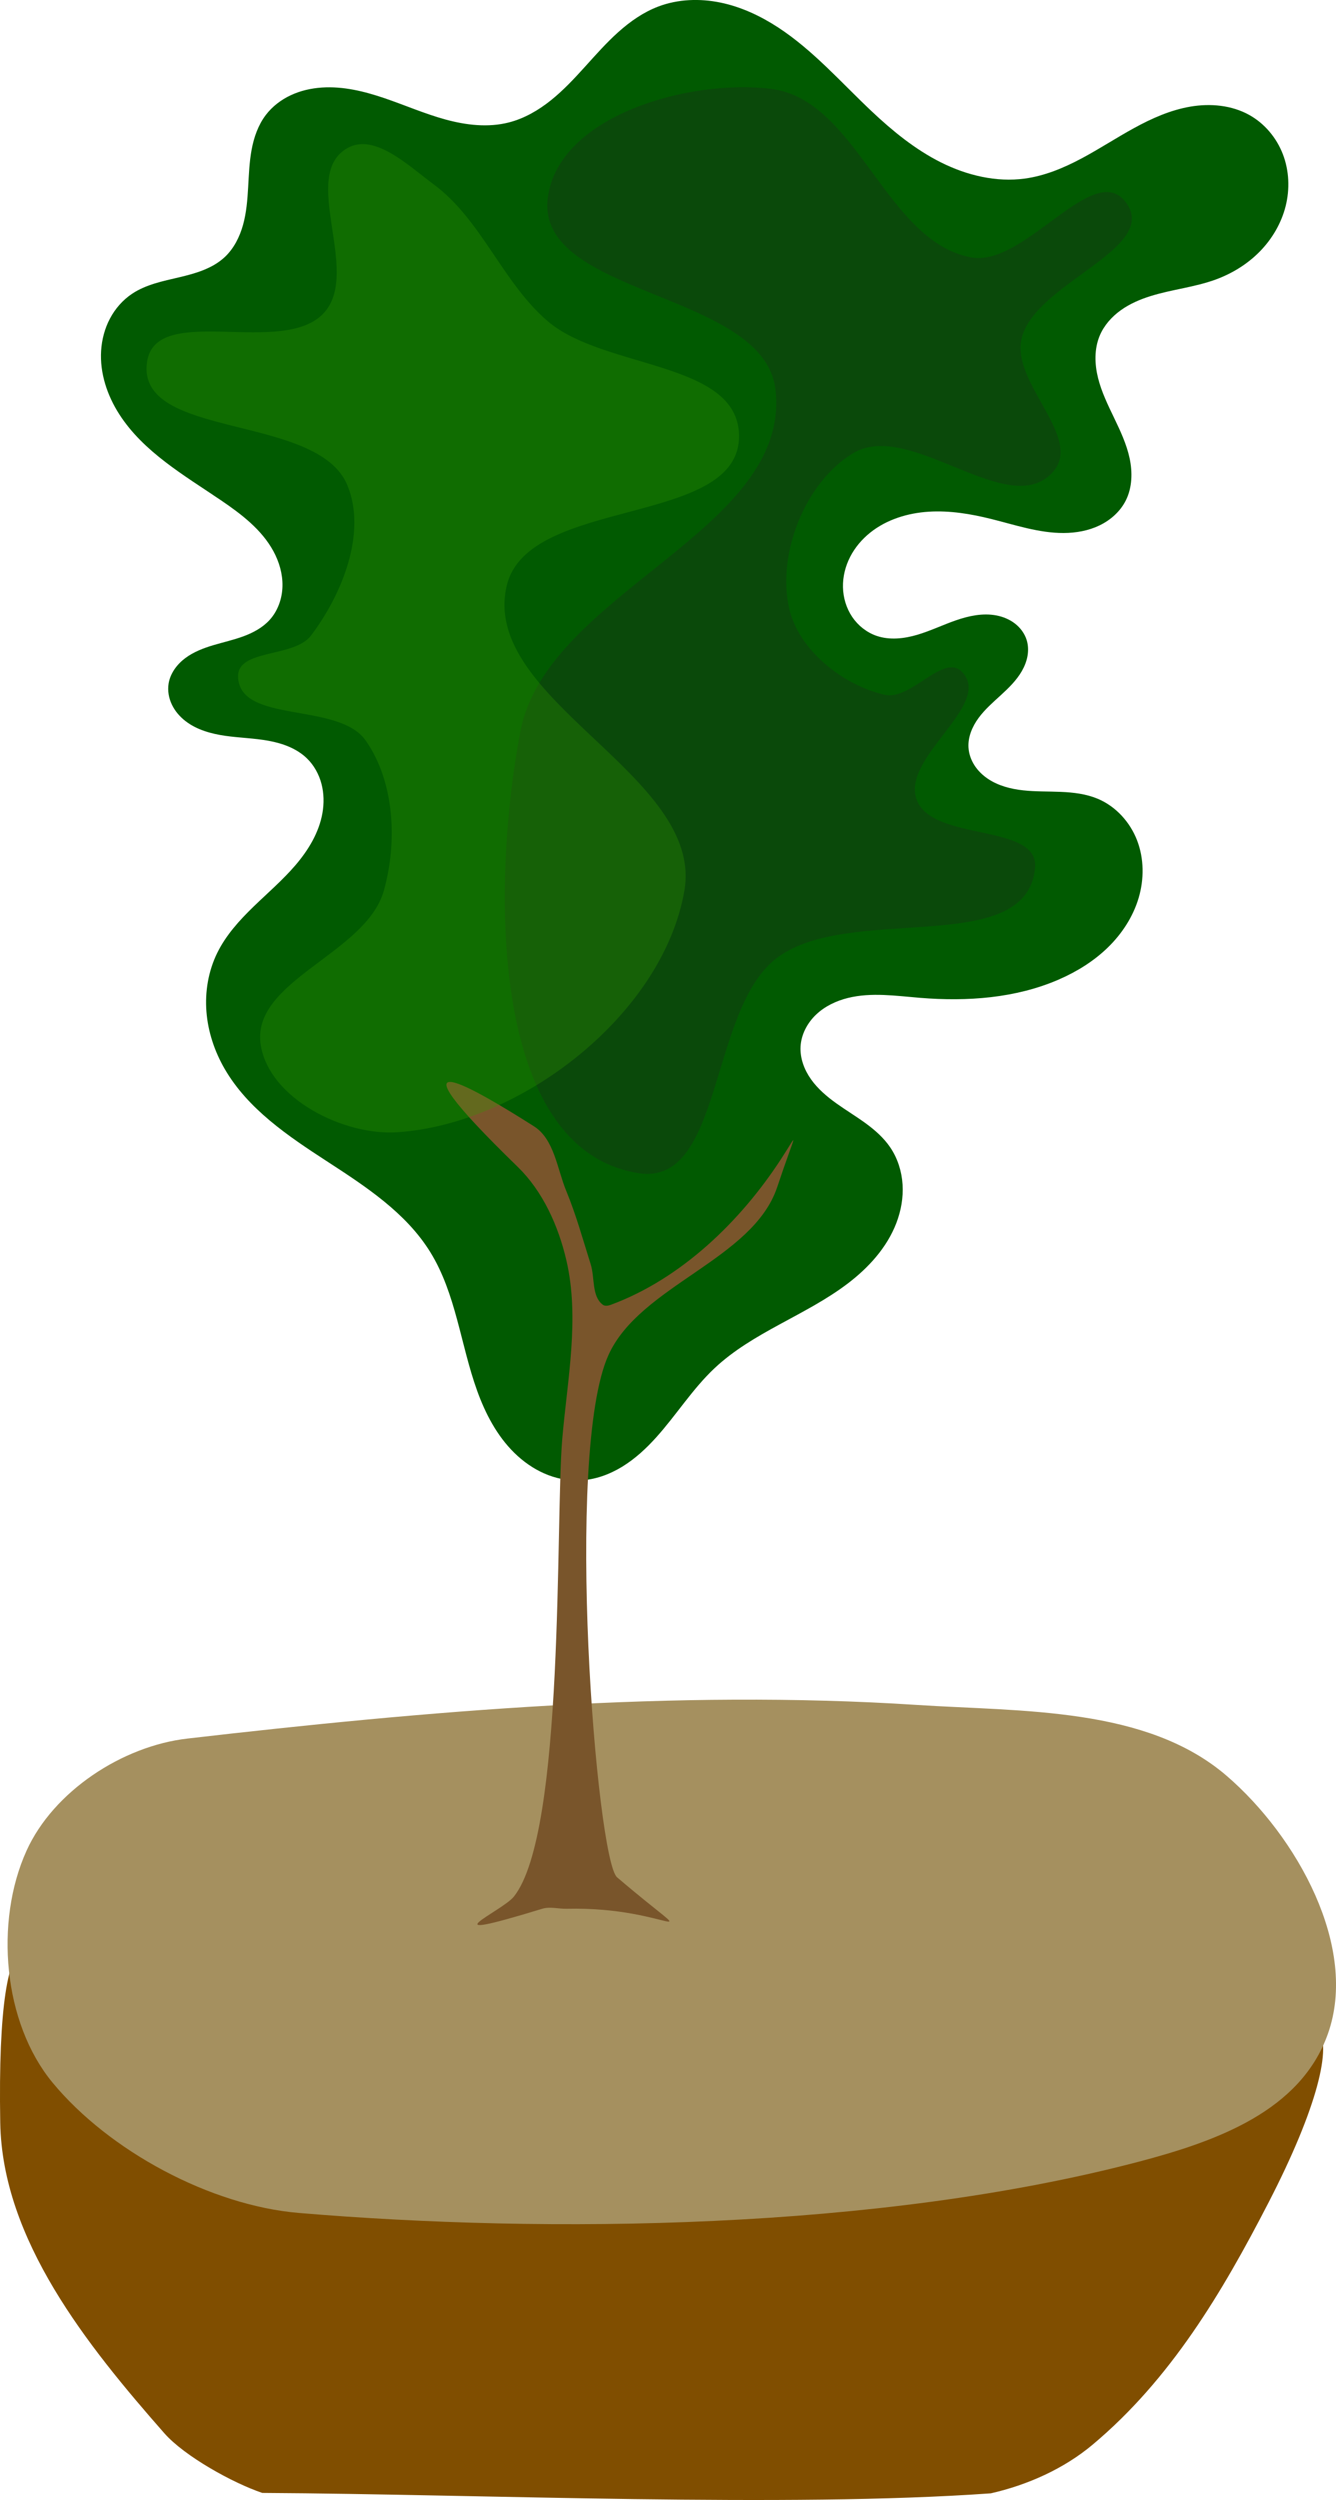
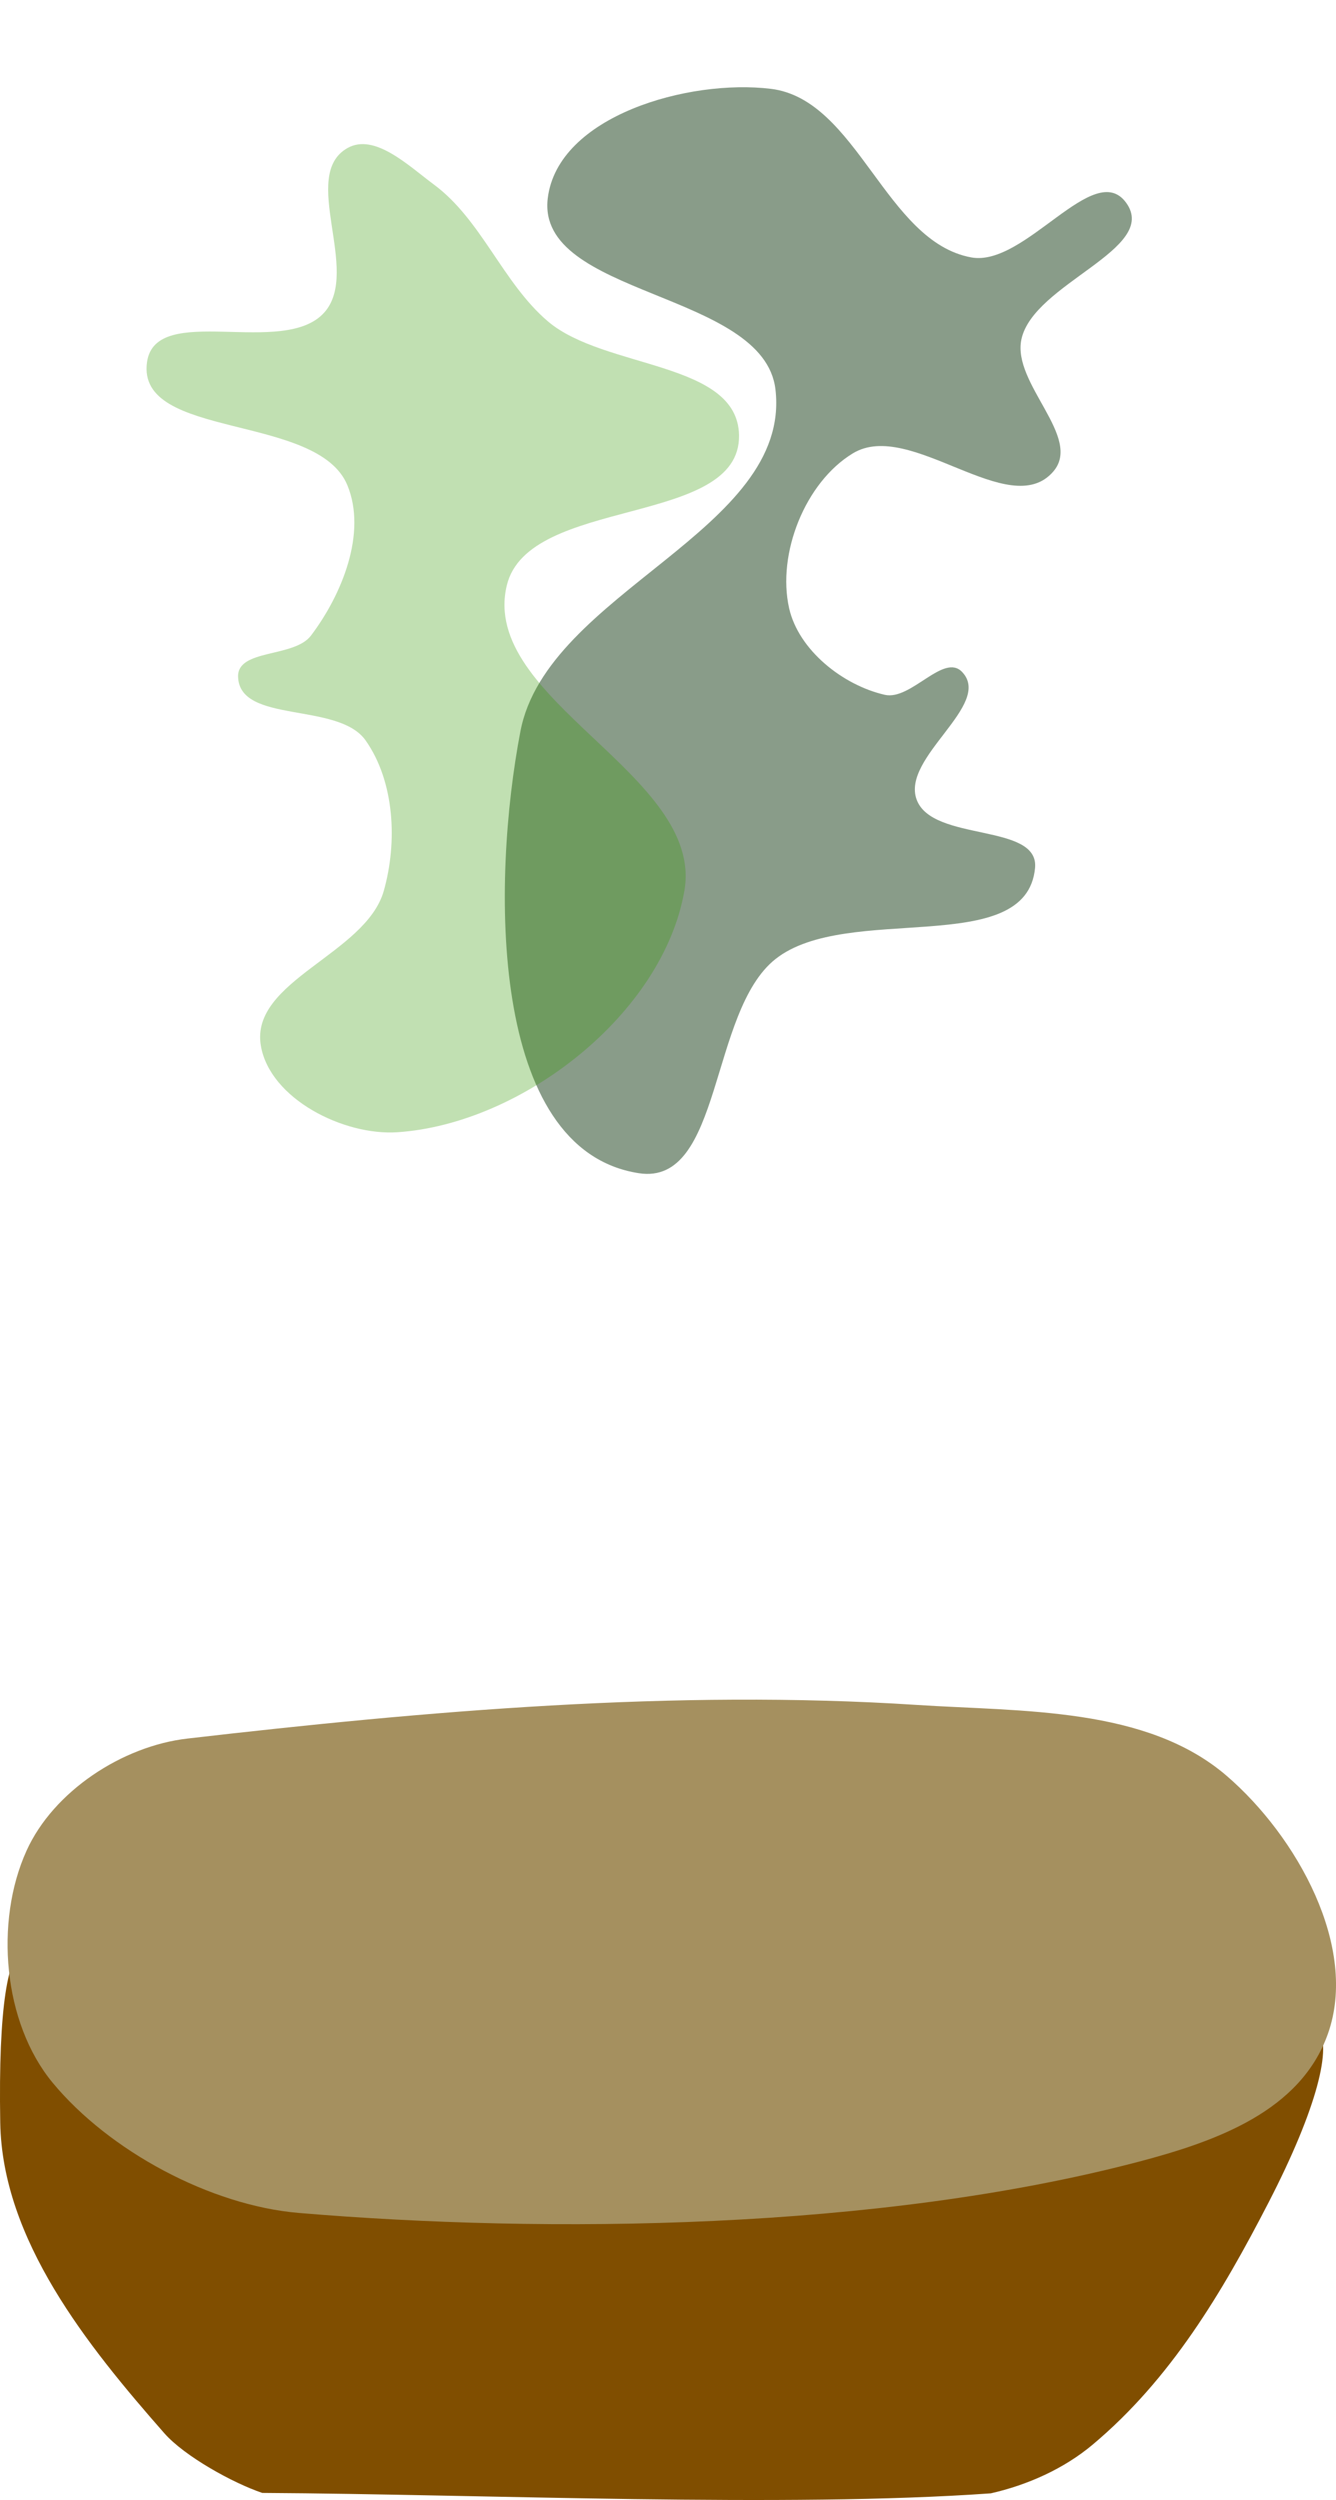
<svg xmlns="http://www.w3.org/2000/svg" viewBox="0 0 248.79 465.34">
  <path d="M15.735 381.89C7.505 356.546-.706 351.351.045 395.103c.374 21.792 16.164 41.438 30.555 57.806 3.782 4.302 12.805 9.28 18.233 11.108 41.514.254 97.734 2.79 135.67.081 6.844-1.552 13.618-4.572 18.994-9.084 14.509-12.18 24.048-28.21 32.733-45.047 18.276-35.428 11.004-45.94-14.479-15.65-8.069 9.59-67.231 8.054-101.01 8.03-29.041-.022-57.458 2.98-86.838-7.032-7.925-2.7-15.582-5.463-18.168-13.425z" fill="#804e00" />
  <path d="M34.875 323.61c-12.089 1.397-24.929 9.8-29.942 20.89-5.966 13.196-4.365 32.02 4.874 43.173 10.54 12.721 29.411 22.856 45.872 24.237 46.241 3.88 107.74 3.24 156.33-9.528 14.675-3.856 30.15-9.473 35.254-23.762 5.787-16.196-5.774-36.818-18.8-48.047-14.97-12.904-38.075-11.95-57.797-13.23-44.94-2.918-91.313 1.127-135.79 6.267z" fill="#a5905f" />
-   <path d="M107.995 275.56c2.799-.119 5.517-1.11 7.904-2.576 2.387-1.466 4.462-3.395 6.334-5.479 3.745-4.167 6.747-8.999 10.83-12.835 7.137-6.705 16.935-9.803 24.742-15.715 3.904-2.956 7.347-6.714 9.104-11.285.88-2.285 1.32-4.75 1.166-7.194-.154-2.444-.913-4.861-2.284-6.89-1.219-1.804-2.885-3.264-4.647-4.545s-3.632-2.403-5.403-3.671-3.456-2.7-4.716-4.478-2.069-3.933-1.946-6.107c.128-2.25 1.26-4.383 2.895-5.936s3.74-2.554 5.928-3.096c4.377-1.082 8.966-.385 13.46-.02 8.745.71 17.783.082 25.827-3.42 3.347-1.457 6.502-3.412 9.118-5.957s4.682-5.699 5.724-9.197 1.025-7.345-.289-10.751c-1.314-3.406-3.965-6.324-7.332-7.734-2.16-.903-4.529-1.18-6.867-1.28s-4.688-.03-7.015-.286c-2.327-.255-4.669-.858-6.604-2.175-.968-.658-1.823-1.492-2.456-2.476s-1.04-2.122-1.115-3.29c-.128-1.986.701-3.934 1.88-5.536s2.699-2.917 4.166-4.26 2.915-2.756 3.902-4.484c.493-.864.865-1.802 1.038-2.782.173-.98.142-2.002-.148-2.953-.373-1.223-1.17-2.299-2.18-3.082-1.01-.784-2.226-1.283-3.482-1.52-2.512-.475-5.111.078-7.527.916-2.415.838-4.73 1.962-7.181 2.687-2.452.725-5.124 1.032-7.546.213-1.857-.628-3.476-1.907-4.574-3.53-1.099-1.625-1.682-3.58-1.724-5.54-.042-1.96.449-3.92 1.346-5.663.898-1.743 2.196-3.27 3.727-4.495 3.062-2.449 6.992-3.649 10.905-3.894 3.913-.245 7.832.41 11.638 1.357 4.458 1.109 8.895 2.63 13.488 2.609 2.297-.01 4.616-.422 6.684-1.42 2.068-1 3.874-2.614 4.896-4.67 1.19-2.397 1.253-5.23.688-7.847-.565-2.616-1.714-5.063-2.874-7.475s-2.346-4.837-2.996-7.433c-.649-2.596-.726-5.416.307-7.884.802-1.915 2.236-3.524 3.922-4.734 1.687-1.209 3.621-2.037 5.603-2.652 3.965-1.229 8.163-1.636 12.061-3.06 3.077-1.123 5.935-2.884 8.228-5.223s4.01-5.261 4.81-8.438c.8-3.176.662-6.602-.511-9.66s-3.397-5.725-6.26-7.317c-3.285-1.828-7.247-2.183-10.954-1.553-3.706.63-7.195 2.183-10.493 3.989-3.297 1.805-6.446 3.874-9.763 5.643s-6.845 3.25-10.57 3.758c-5.329.728-10.798-.59-15.609-2.994-4.811-2.404-9.027-5.85-12.941-9.54-5.688-5.36-10.892-11.345-17.439-15.614-3.274-2.134-6.878-3.818-10.706-4.608-3.827-.79-7.89-.655-11.546.725-2.783 1.05-5.266 2.787-7.482 4.771-2.216 1.985-4.187 4.224-6.183 6.43-1.996 2.206-4.032 4.393-6.353 6.254s-4.953 3.393-7.835 4.131c-3.865.99-7.973.504-11.821-.55-3.848-1.055-7.52-2.66-11.296-3.948-3.776-1.287-7.74-2.266-11.72-1.998-1.99.134-3.97.585-5.777 1.428-1.807.844-3.44 2.088-4.649 3.676-1.42 1.867-2.214 4.146-2.644 6.453-.429 2.306-.513 4.66-.647 7.002s-.318 4.7-.941 6.961c-.623 2.262-1.713 4.444-3.427 6.044-2.283 2.131-5.423 3.039-8.463 3.753-3.04.714-6.193 1.34-8.79 3.074-1.732 1.157-3.143 2.775-4.116 4.617-.974 1.842-1.514 3.902-1.644 5.981-.259 4.158 1.127 8.312 3.377 11.818 4.501 7.013 12.043 11.342 18.94 16.02 3.783 2.565 7.563 5.438 9.753 9.45 1.095 2.007 1.757 4.278 1.7 6.564-.055 2.285-.86 4.58-2.401 6.268-1.305 1.43-3.066 2.373-4.882 3.041-1.817.669-3.715 1.088-5.57 1.641-1.855.553-3.698 1.255-5.248 2.415s-2.793 2.83-3.102 4.74c-.213 1.322.031 2.7.608 3.908.576 1.208 1.475 2.25 2.533 3.069 2.117 1.638 4.8 2.372 7.45 2.75 2.65.376 5.342.435 7.977.912 2.634.476 5.278 1.422 7.197 3.288 1.316 1.28 2.232 2.948 2.7 4.723.468 1.775.497 3.653.18 5.46-.636 3.617-2.615 6.876-5 9.666s-5.191 5.186-7.829 7.74c-2.637 2.554-5.147 5.324-6.763 8.62-1.653 3.372-2.3 7.205-2.006 10.948.295 3.743 1.516 7.391 3.398 10.64 4.326 7.466 11.786 12.483 19.022 17.183 7.236 4.7 14.747 9.594 19.277 16.937 4.771 7.734 5.624 17.19 8.698 25.743 1.538 4.276 3.696 8.416 6.939 11.599 1.621 1.591 3.505 2.928 5.585 3.84 2.081.911 4.362 1.391 6.632 1.295" fill="#015a01" />
-   <path d="M95.695 353.02c9.532-11.931 7.706-70.026 9.014-85.24.95-11.037 3.271-22.436.755-33.224-1.482-6.359-4.377-12.817-9.06-17.367-26.144-25.395-7.359-14.129 3.02-7.55 3.803 2.41 4.317 7.92 6.04 12.08 1.828 4.412 3.09 9.039 4.531 13.592.793 2.505.157 5.982 2.265 7.551.404.3 1.038.175 1.51 0 13.058-4.83 24.13-15.507 31.714-27.183 3.377-5.197 2.805-5.366-.755 5.286-4.518 13.52-25.563 18.275-31.427 31.269-8.283 18.355-2.199 93.943 1.606 97.193 16.963 14.493 10.492 5.39-9.396 5.858-1.51.035-3.086-.442-4.53 0-22.13 6.762-7.516.525-5.286-2.266z" fill="#79552b" />
  <path d="M102.005 36.89c1.871-15.31 26.246-22.229 41.555-20.354 16.131 1.976 21.326 28.47 37.315 31.378 10.028 1.824 22.846-18.424 28.834-10.177 6.279 8.647-17.292 14.987-19.505 25.442-1.747 8.25 11.448 18.211 5.936 24.594-8.162 9.453-26.633-9.864-37.315-3.392-8.89 5.386-14.165 18.696-11.873 28.834 1.766 7.808 10.005 14.329 17.81 16.113 4.883 1.116 10.976-7.882 14.416-4.24 5.772 6.11-11.38 15.856-8.48 23.745 2.927 7.965 22.837 4.273 22.05 12.721-1.584 17.003-34.956 6.357-48.34 16.961-12.354 9.79-9.864 42.263-25.442 39.86-28.057-4.33-27.404-54.384-22.05-82.263 4.99-25.985 50.538-37.32 47.492-63.605-2.125-18.337-44.642-17.296-42.403-35.619z" fill-opacity=".498" fill="#123912" />
  <path d="M57.905 118.31c-3.133 4.137-13.695 2.445-13.569 7.633.216 8.846 18.648 4.639 23.746 11.873 5.413 7.68 5.946 18.943 3.392 27.986-3.336 11.81-24.944 16.733-22.898 28.834 1.674 9.897 15.426 16.789 25.442 16.113 23.22-1.568 49.442-22.018 53.428-44.947 3.754-21.591-38.17-35.506-33.074-56.82 3.993-16.701 43.572-10.817 43.251-27.986-.258-13.815-25.109-12.232-35.619-21.202-8.397-7.167-12.329-18.873-21.202-25.442-4.684-3.468-11.047-9.666-16.113-6.785-8.93 5.08 2.511 22.785-4.24 30.53-7.527 8.635-31.502-2.018-33.074 9.329C25.37 81.88 59.124 76.833 64.69 90.324c3.66 8.873-.99 20.334-6.785 27.986z" fill-opacity=".302" fill="#390" />
</svg>